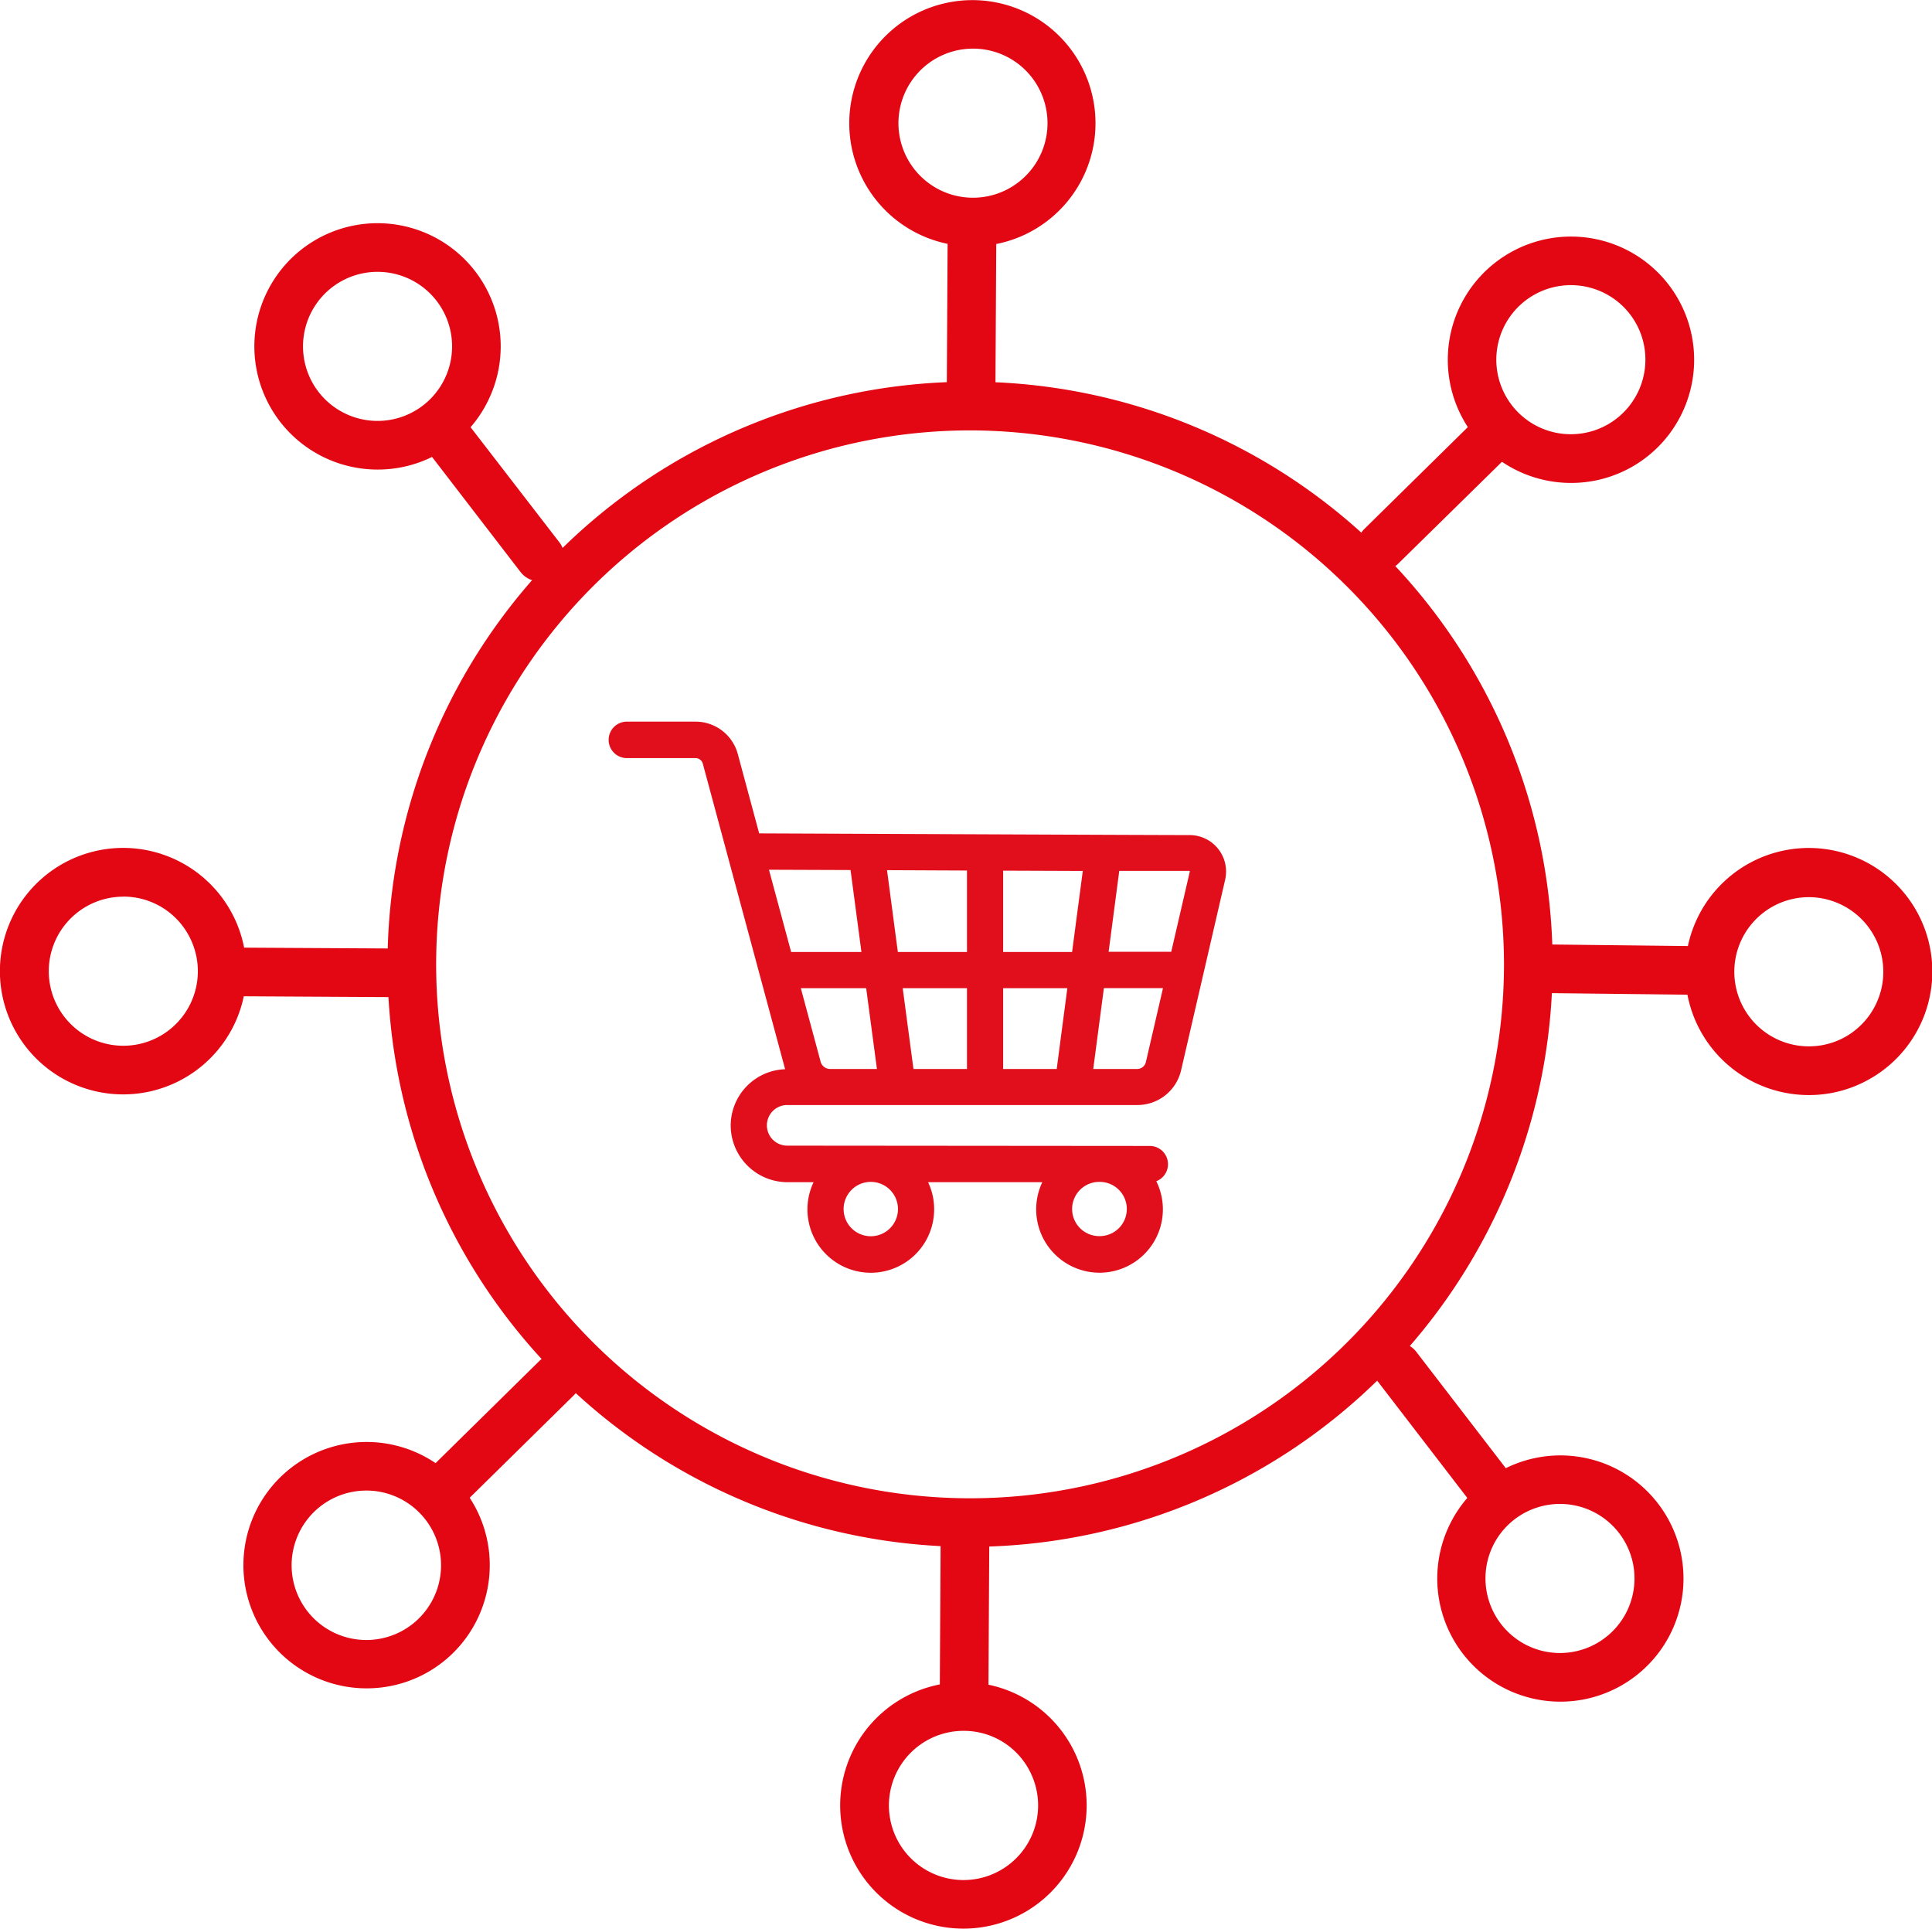
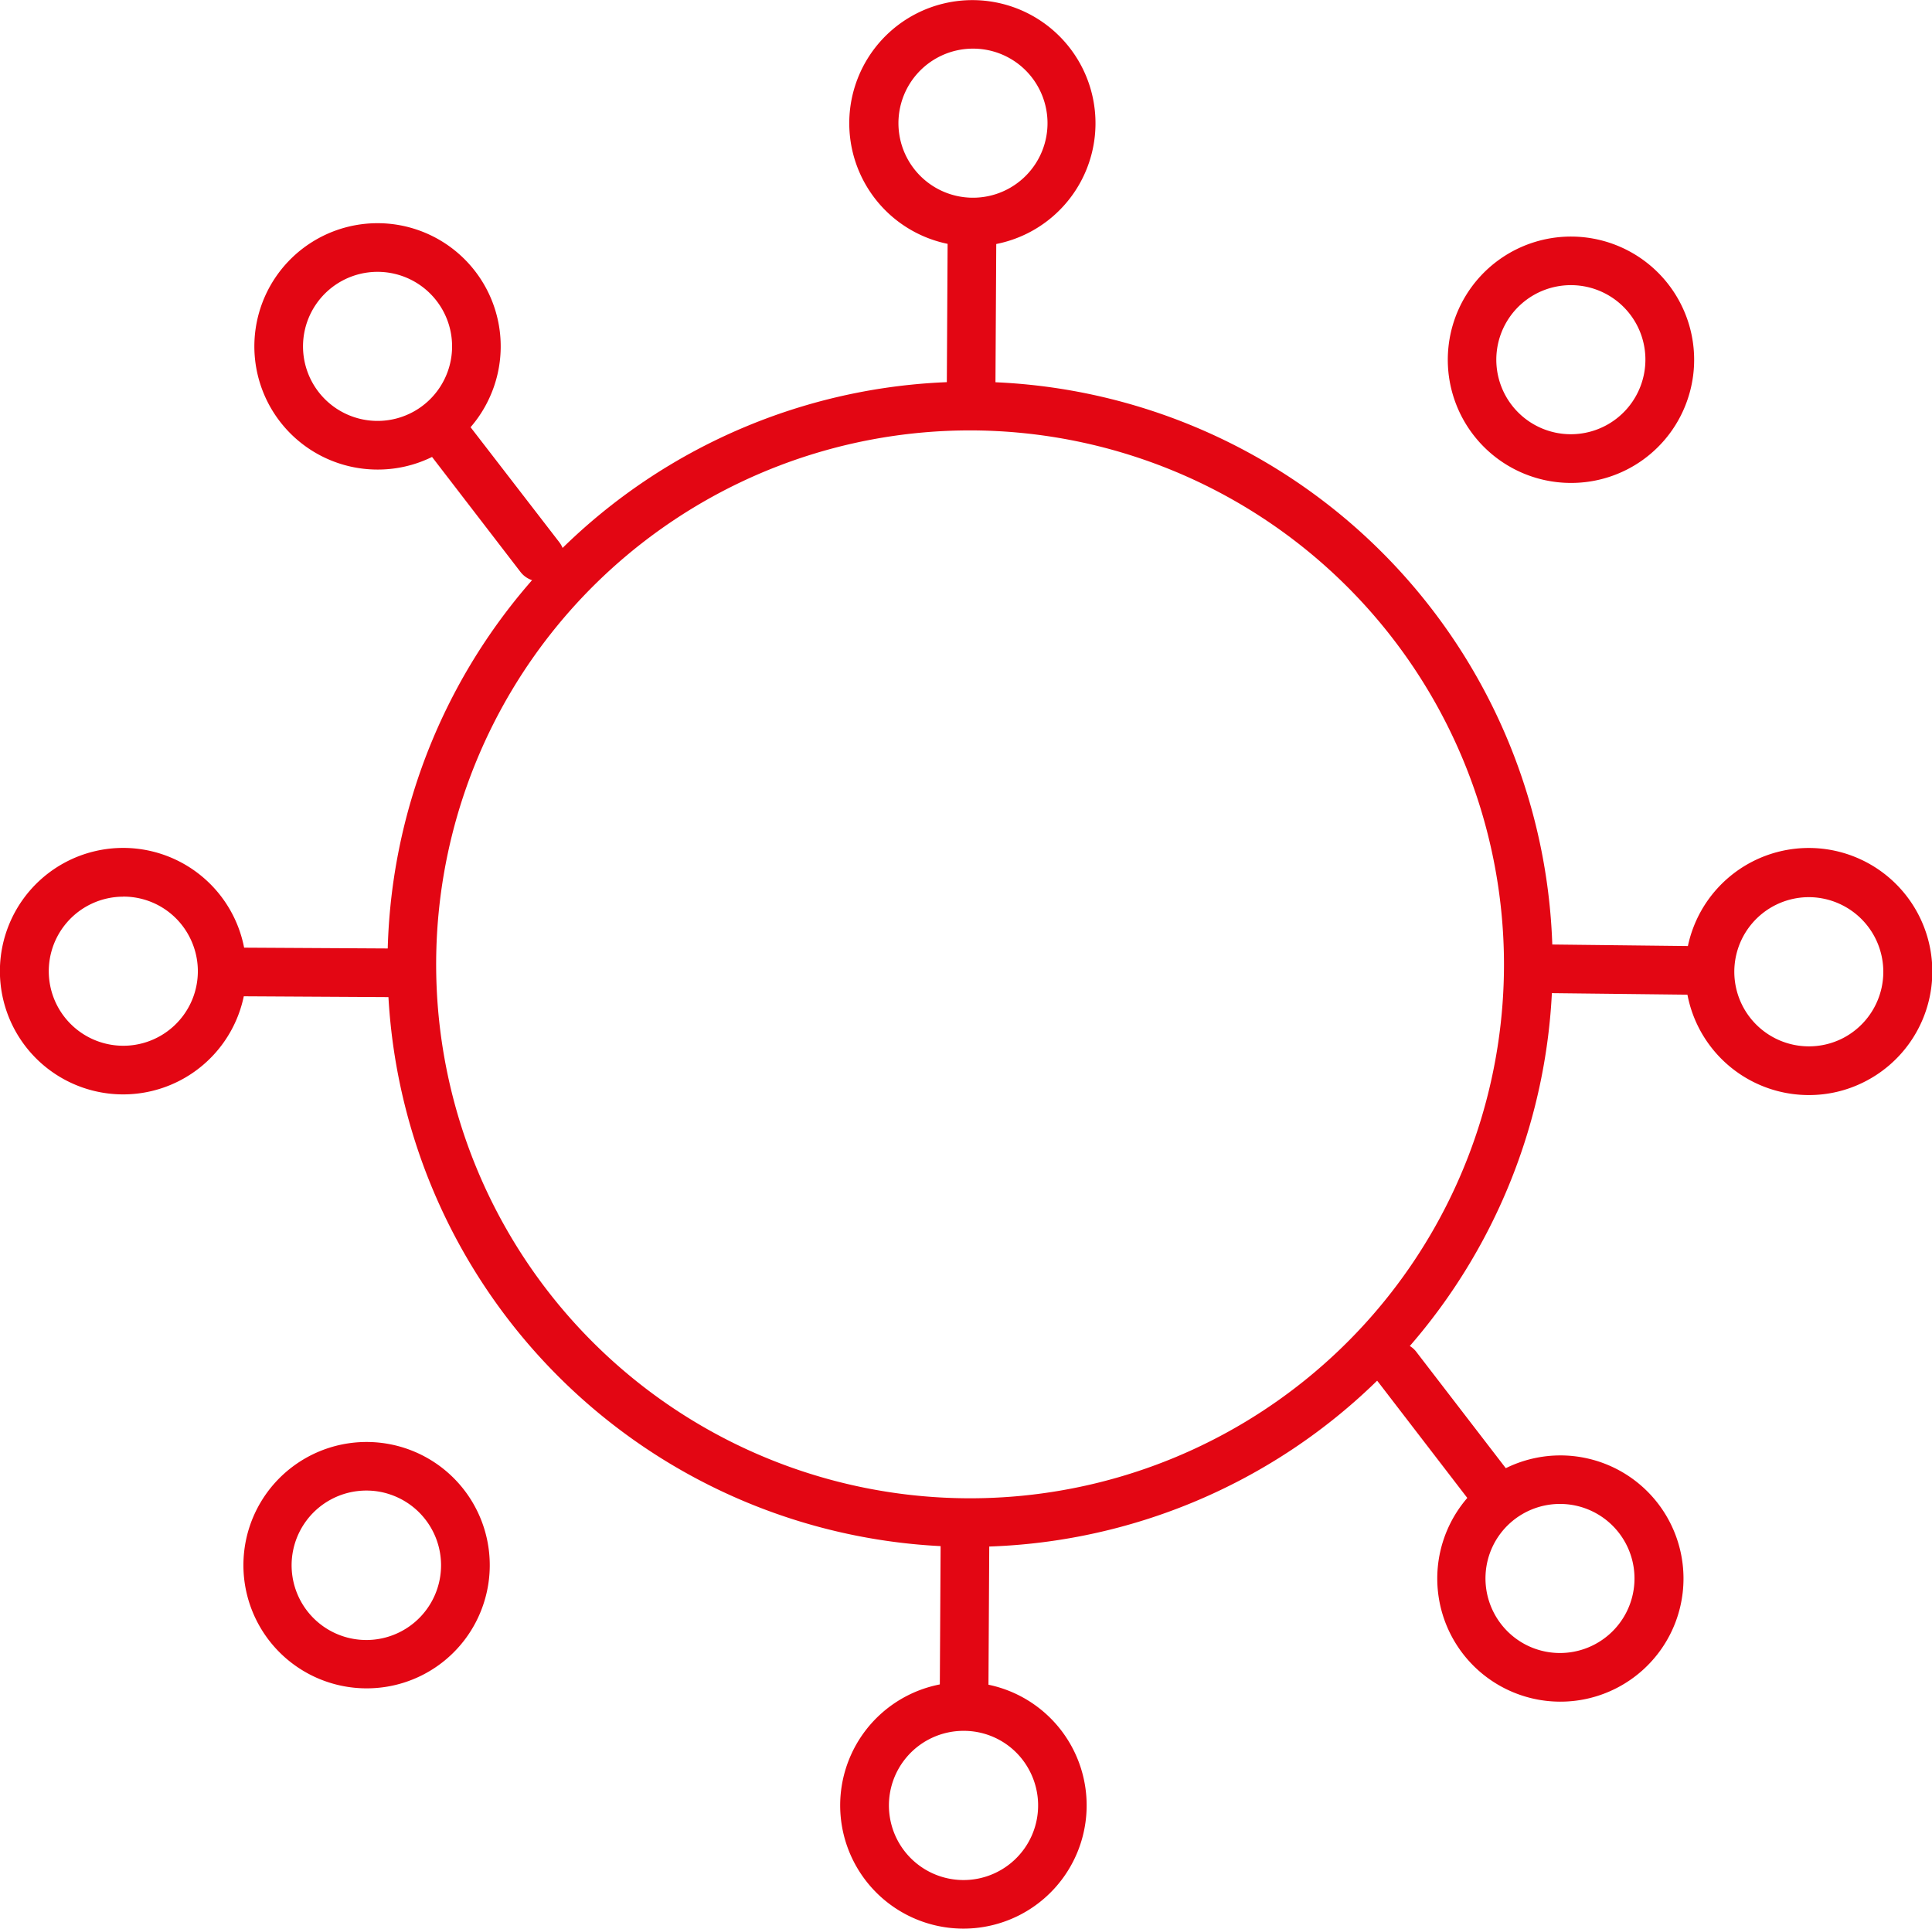
<svg xmlns="http://www.w3.org/2000/svg" viewBox="0 0 317.78 317.21">
  <defs>
    <style>.cls-1{fill:#e30613;}.cls-2{fill:#e10f1c;}</style>
  </defs>
  <g id="Laag_2" data-name="Laag 2">
    <g id="Laag_1-2" data-name="Laag 1">
      <path class="cls-1" d="M159.56,254.42a95.82,95.82,0,1,1,95.82-95.82A95.92,95.92,0,0,1,159.56,254.42Zm0-183.63a87.82,87.82,0,1,0,87.82,87.81A87.91,87.91,0,0,0,159.56,70.79Z" />
      <path class="cls-1" d="M159.73,68h0a4,4,0,0,1-4-4l.15-26.46a4,4,0,0,1,4-4h0a4,4,0,0,1,4,4L163.73,64A4,4,0,0,1,159.73,68Z" />
      <path class="cls-1" d="M160,40.52a20.25,20.25,0,1,1,9-2.14A20.29,20.29,0,0,1,160,40.52ZM160,8a12.26,12.26,0,1,0,11,6.77A12.22,12.22,0,0,0,160,8Z" />
      <path class="cls-1" d="M280.24,163.63h-.05l-26.46-.3a4,4,0,0,1,0-8h0l26.47.3a4,4,0,0,1-.05,8Z" />
      <path class="cls-1" d="M297.53,180.11a20.32,20.32,0,1,1,9-2.11A20.09,20.09,0,0,1,297.53,180.11Zm0-32.55a12.27,12.27,0,1,0,5.44,23.27h0a12.28,12.28,0,0,0-5.44-23.27Z" />
      <path class="cls-1" d="M158.57,283.67h0a4,4,0,0,1-4-4l.15-26.47a4,4,0,0,1,4-4h0a4,4,0,0,1,4,4l-.15,26.47A4,4,0,0,1,158.57,283.67Z" />
      <path class="cls-1" d="M158.5,317.21a20.27,20.27,0,1,1,9.05-2.15A20.29,20.29,0,0,1,158.5,317.21Zm-.05-32.53a12.27,12.27,0,1,0,11,6.77A12.18,12.18,0,0,0,158.45,284.68Z" />
      <path class="cls-1" d="M64,164h0l-26.47-.15a4,4,0,0,1,0-8h0L64,156a4,4,0,0,1,0,8Z" />
      <path class="cls-1" d="M20.29,180a20.27,20.27,0,1,1,9.05-2.15A20.27,20.27,0,0,1,20.29,180Zm-.05-32.52a12.26,12.26,0,1,0,11,6.76A12.2,12.2,0,0,0,20.24,147.47Z" />
      <path class="cls-1" d="M246.05,249.93a4,4,0,0,1-3.17-1.56l-16.14-21a4,4,0,1,1,6.33-4.88l16.15,21a4,4,0,0,1-.73,5.61A4,4,0,0,1,246.05,249.93Z" />
      <path class="cls-1" d="M256.56,279.88a20.2,20.2,0,0,1-8.68-2h0a20.25,20.25,0,1,1,8.68,2Zm-5.24-9.19a12.26,12.26,0,1,0-5.8-16.35,12.29,12.29,0,0,0,5.8,16.35Z" />
-       <path class="cls-1" d="M227.22,93.84A4,4,0,0,1,224.41,87l18.87-18.57a4,4,0,0,1,5.61,5.71L230,92.69A4,4,0,0,1,227.22,93.84Z" />
      <path class="cls-1" d="M258.38,79.43A20.26,20.26,0,1,1,277.61,65.6,20.21,20.21,0,0,1,258.38,79.43Zm0-32.53A12.26,12.26,0,1,0,270,63.06h0A12.25,12.25,0,0,0,258.4,46.9Z" />
      <path class="cls-1" d="M88.78,95.63a4,4,0,0,1-3.17-1.56l-16.15-21a4,4,0,0,1,6.34-4.88L92,89.19a4,4,0,0,1-3.17,6.44Z" />
-       <path class="cls-1" d="M62.06,77.23A20.26,20.26,0,1,1,80.39,65.68,20.17,20.17,0,0,1,62.06,77.23Zm.06-32.52a12.26,12.26,0,1,0,5.25,1.19A12.29,12.29,0,0,0,62.12,44.71Z" />
-       <path class="cls-1" d="M72.6,249.31a4,4,0,0,1-2.8-6.85L88.66,223.9a4,4,0,1,1,5.61,5.7L75.41,248.16A4,4,0,0,1,72.6,249.31Z" />
+       <path class="cls-1" d="M62.06,77.23A20.26,20.26,0,1,1,80.39,65.68,20.17,20.17,0,0,1,62.06,77.23m.06-32.52a12.26,12.26,0,1,0,5.25,1.19A12.29,12.29,0,0,0,62.12,44.71Z" />
      <path class="cls-1" d="M60.28,277.69a20.26,20.26,0,1,1,19.23-13.83A20.21,20.21,0,0,1,60.28,277.69Zm0-32.53a12.29,12.29,0,1,0,3.89.64A12,12,0,0,0,60.3,245.16Z" />
-       <path class="cls-2" d="M129.48,188.43a3.34,3.34,0,0,1,0-6.68c12.33,0,44.85,0,57.57,0a7.38,7.38,0,0,0,7.23-5.76l7.23-31.27a6,6,0,0,0-5.84-7.37c-5.11,0-48.55-.19-70.8-.28L121.35,124a7.2,7.2,0,0,0-6.94-5.31h-11.3a3,3,0,1,0,0,6h11.3a1.25,1.25,0,0,1,1.19.91l13.54,50.26a9.28,9.28,0,0,0-8.95,9.44,9.35,9.35,0,0,0,9.29,9.14h4.34a10.42,10.42,0,1,0,19.83,4.46,10.24,10.24,0,0,0-1-4.46h18.79a10.42,10.42,0,1,0,18.75-.16,3,3,0,0,0-1-5.8Zm18.22,10.42a4.47,4.47,0,1,1-4.47-4.46h0A4.47,4.47,0,0,1,147.7,198.85Zm33.14,4.46a4.46,4.46,0,0,1-.07-8.92h.15a4.46,4.46,0,0,1-.08,8.92Zm14.86-60a.09.09,0,0,1,0,.05l-3.05,13.18h-10.3l1.75-13.3,11.54,0s0,0,0,0ZM165,175.82V162.53h10.56l-1.75,13.29Zm-14.75,0-1.77-13.29h10.57v13.29Zm-13.71,0h0a1.62,1.62,0,0,1-1.56-1.19l-3.26-12.1h10.75l1.77,13.29Zm11.14-19.24-1.78-13.46,13.15.06v13.4Zm17.32,0V143.2l13.1.05-1.76,13.33ZM139.9,143.1l1.79,13.48H130.13l-3.65-13.53Zm47.15,32.72h-7.23l1.75-13.29h9.72l-2.81,12.14A1.46,1.46,0,0,1,187.05,175.82Z" />
    </g>
  </g>
</svg>